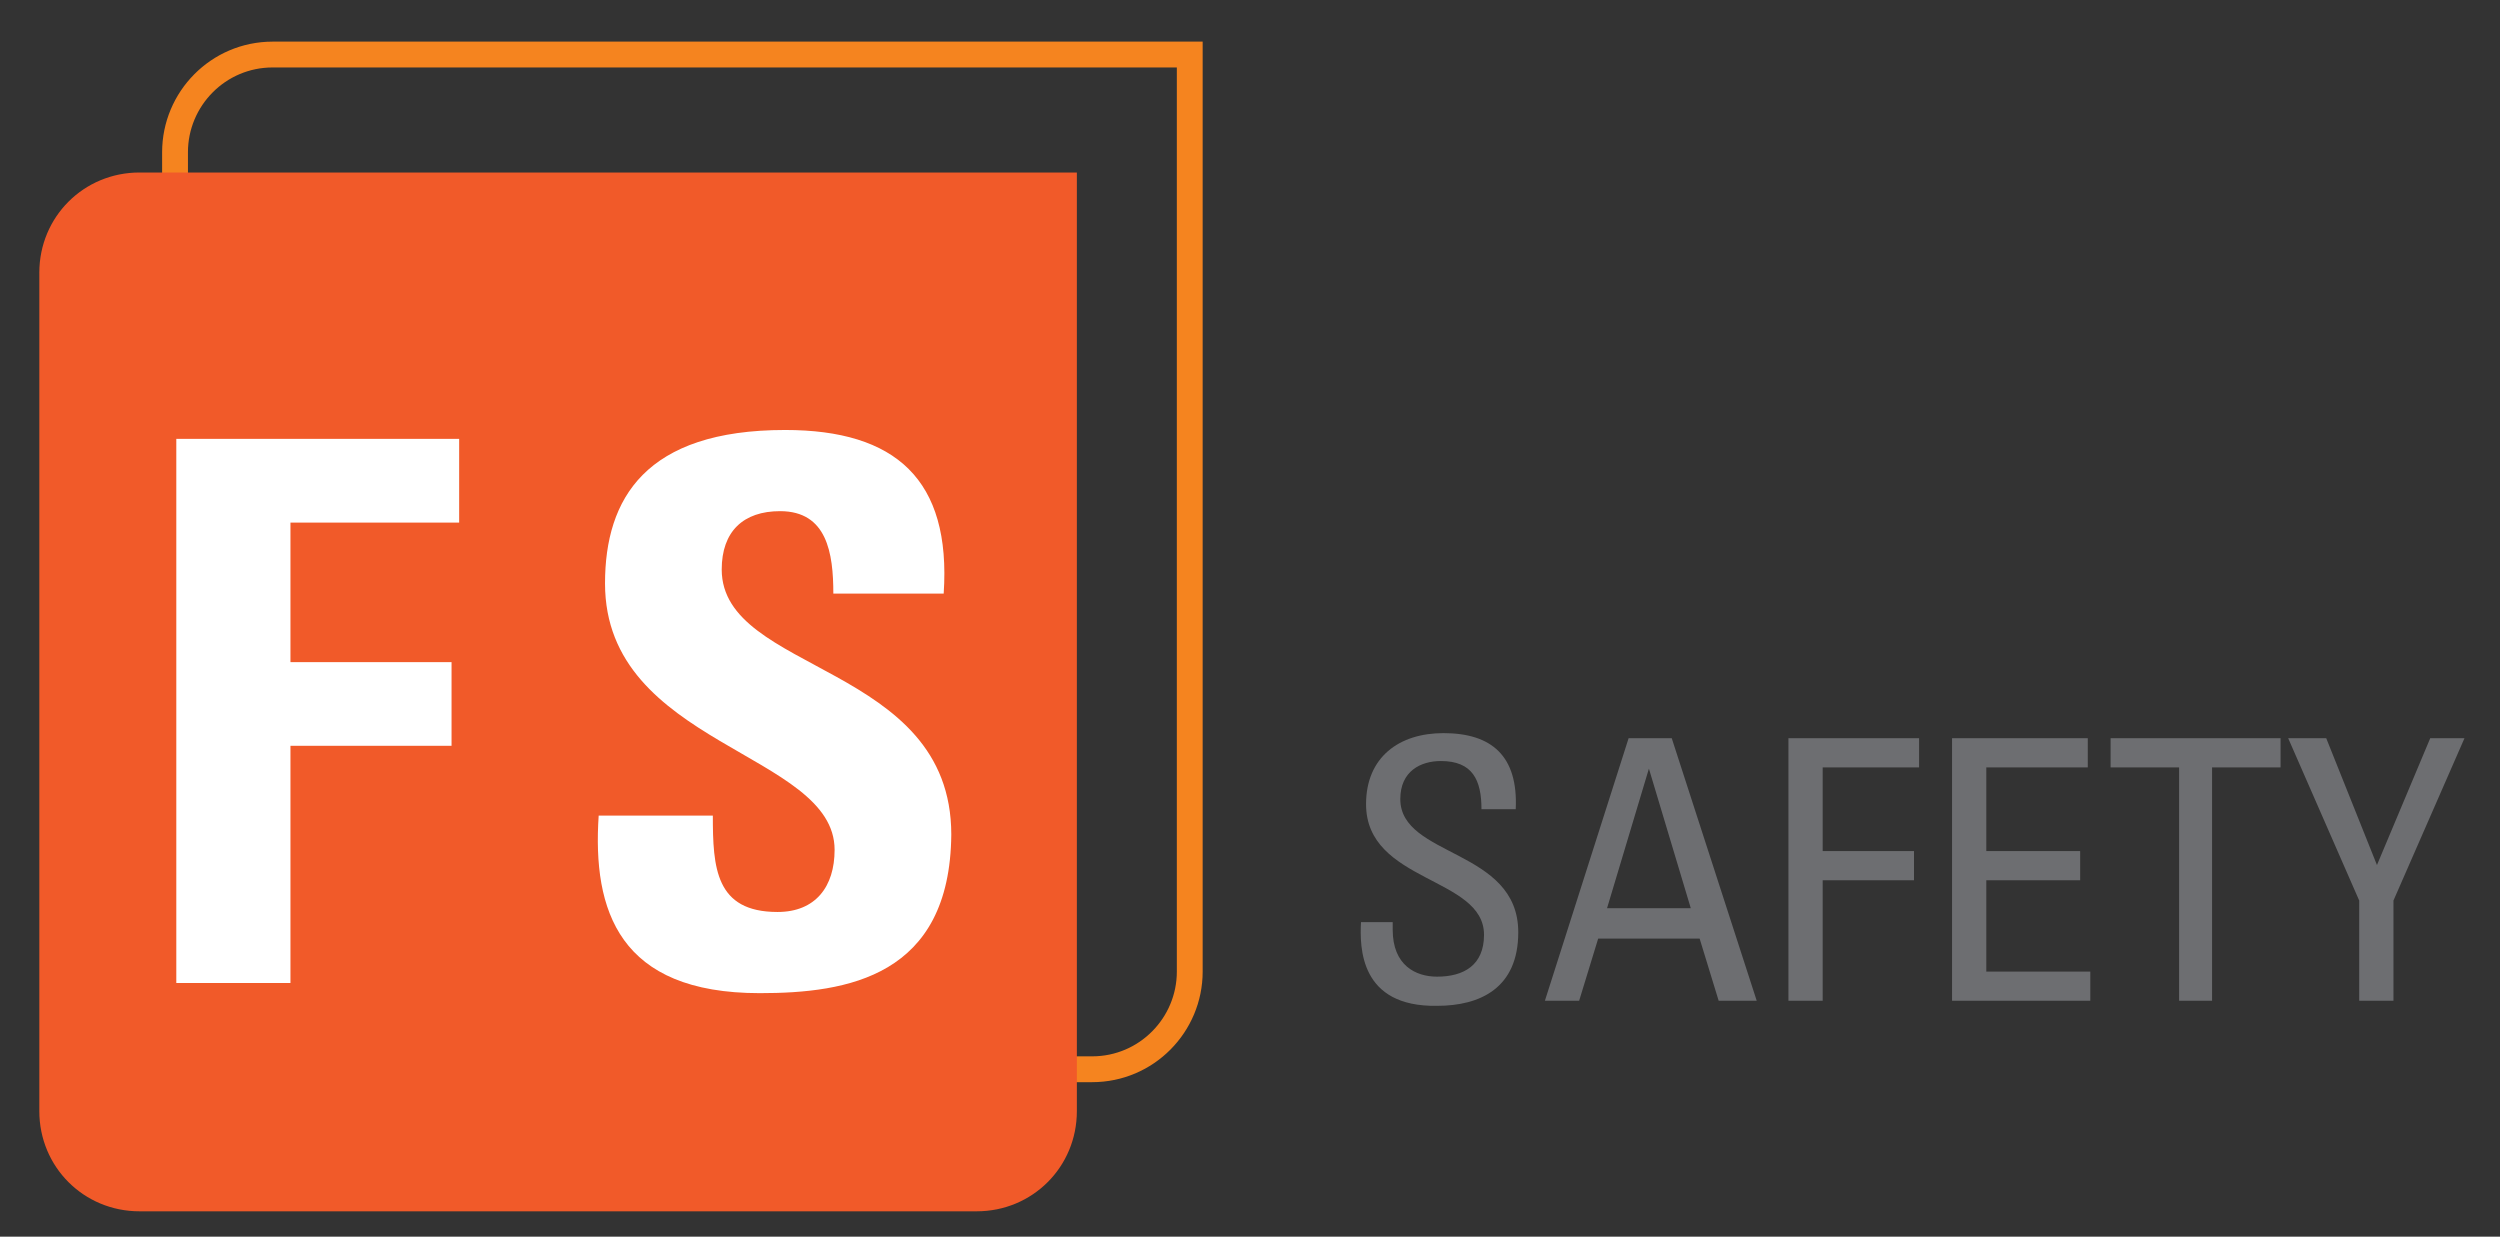
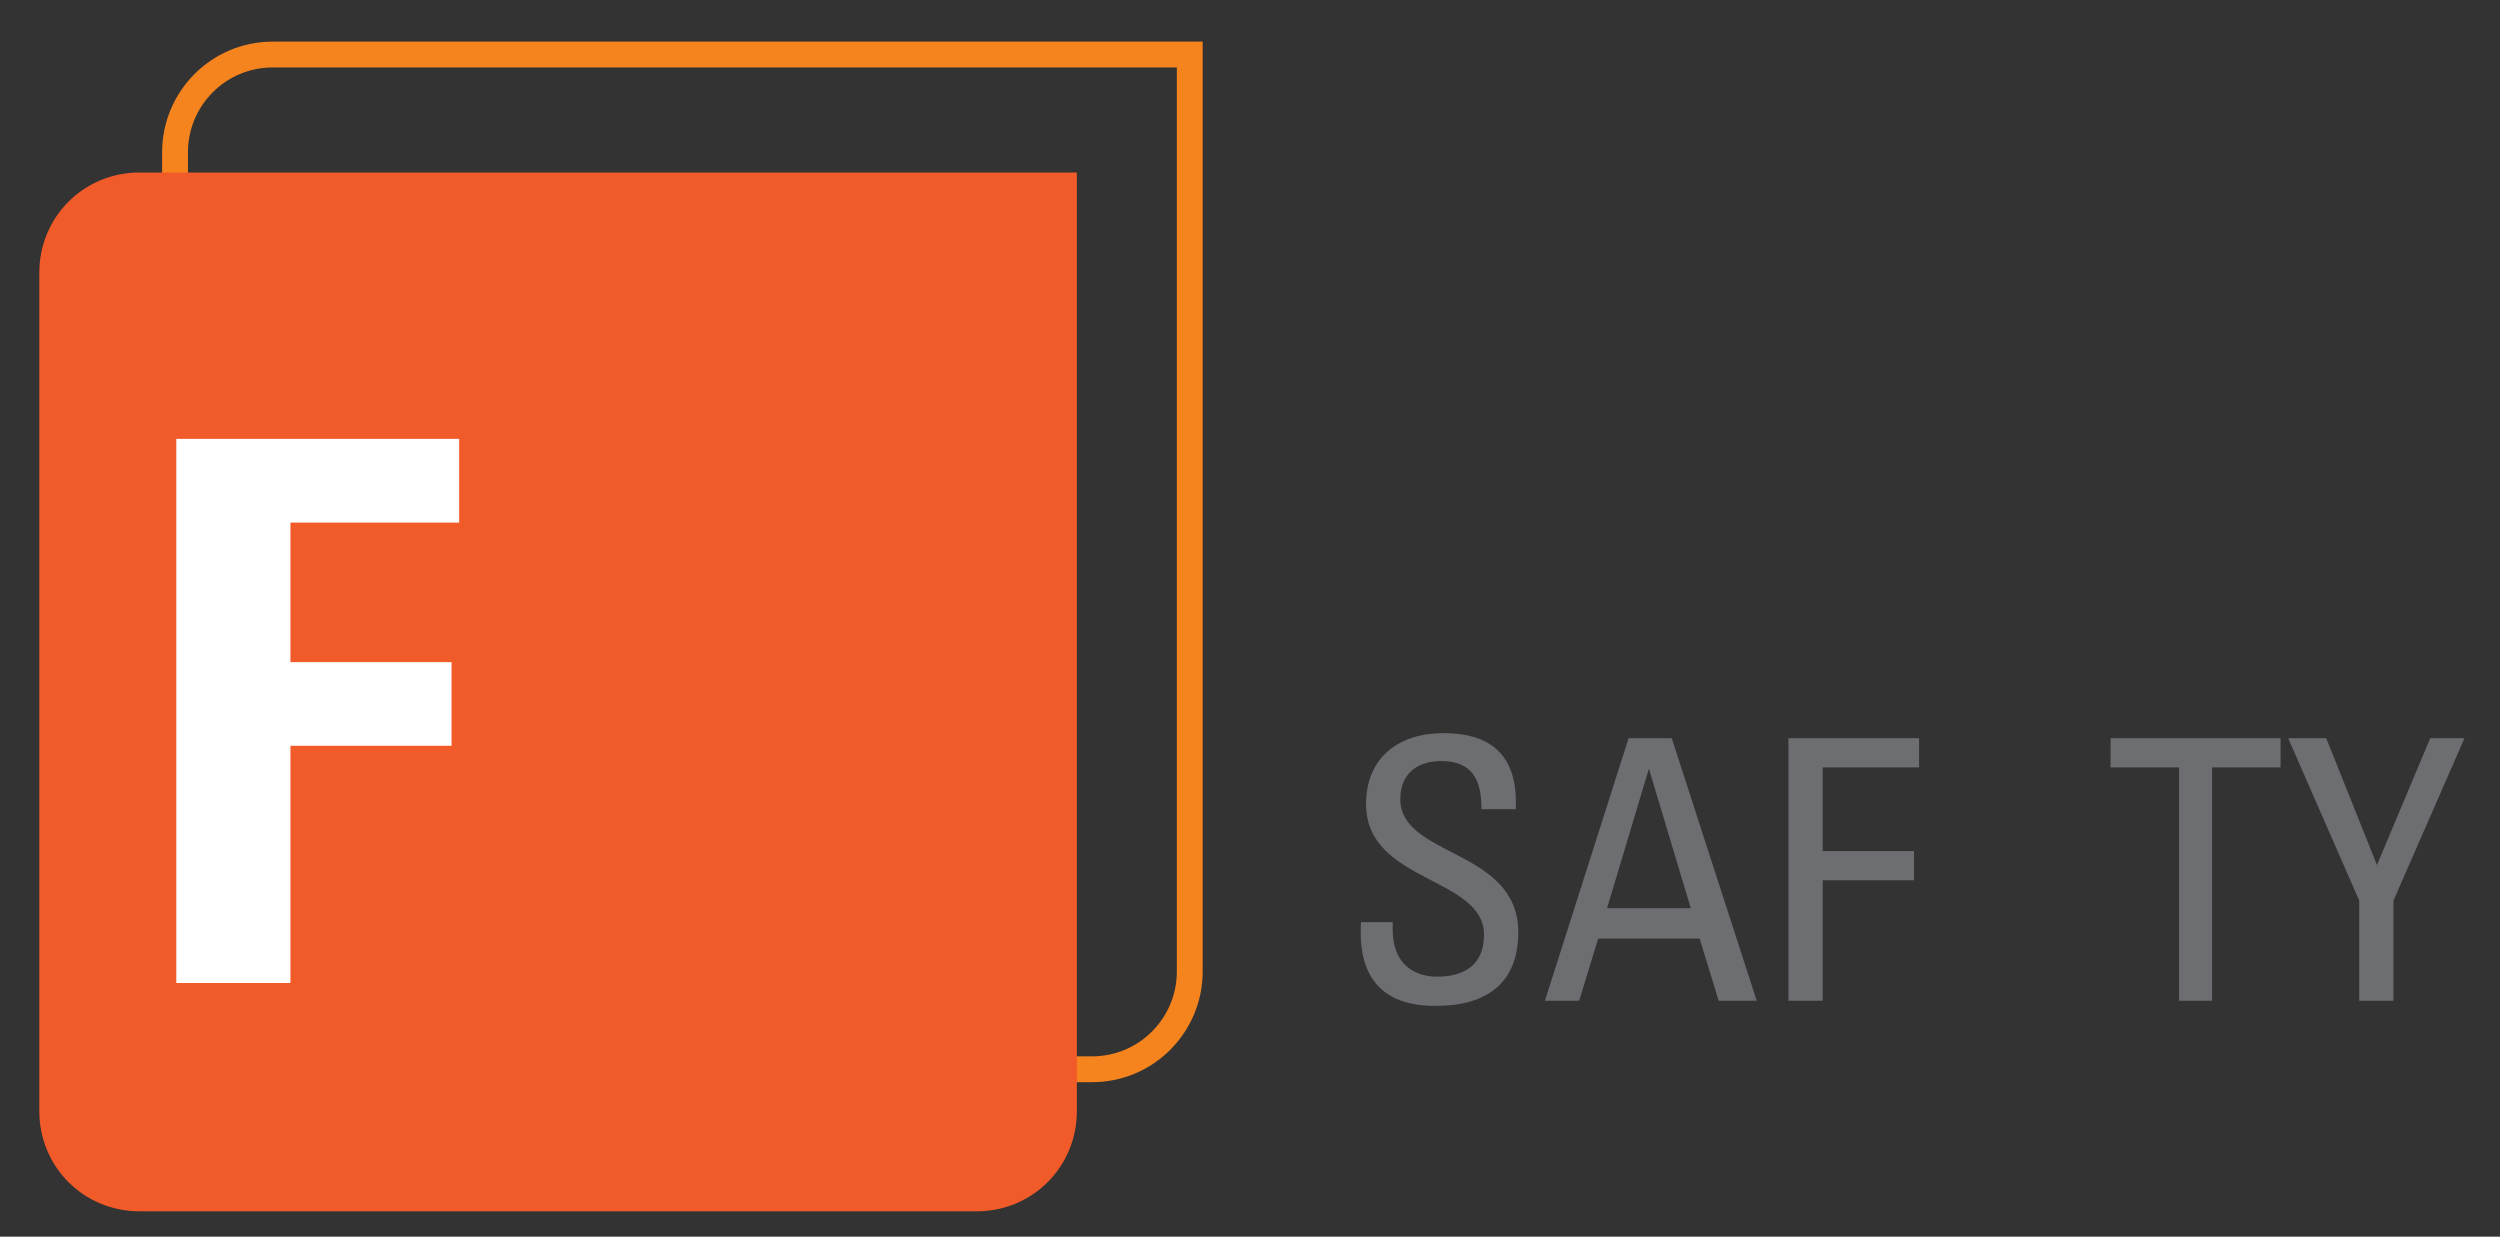
<svg xmlns="http://www.w3.org/2000/svg" version="1.1" id="Calque_1" x="0px" y="0px" viewBox="0 0 197.1 97.5" style="enable-background:new 0 0 197.1 97.5;" xml:space="preserve">
  <rect x="0" y="0" width="197.1" height="97.5" fill="#333333" stroke="none" />
  <style type="text/css">
	.st0{fill:none;stroke:#F5841F;stroke-width:2.036;stroke-miterlimit:10;}
	.st1{fill:#F15A29;}
	.st2{fill:#FFFFFF;}
	.st3{fill:#6D6E71;}
</style>
  <path class="st0" d="M86.1,4.3H27.4h-5.9c-4.3,0-7.7,3.5-7.7,7.7v64.6c0,4.3,3.5,7.7,7.7,7.7h64.6c4.3,0,7.7-3.5,7.7-7.7V63V12V4.3  H86.1z" />
  <path class="st1" d="M77,13.6H17h-6c-4.4,0-7.9,3.5-7.9,7.9v66.1c0,4.4,3.5,7.9,7.9,7.9H77c4.4,0,7.9-3.5,7.9-7.9v-14V21.5v-7.9H77z  " />
  <path class="st2" d="M13.9,77.6v-43h22.3v6.6H22.9v11h12.7v6.6H22.9v18.7H13.9z" />
-   <path class="st2" d="M59.9,78.3c-11.1,0-13.2-6.5-12.7-14h9c0,4.1,0.2,7.6,5.1,7.6c3,0,4.5-2,4.5-4.9c0-7.7-18.1-8.2-18.1-21  c0-6.7,3.2-12.1,14.2-12.1c8.7,0,13.1,3.9,12.5,12.9h-8.7c0-3.2-0.5-6.5-4.2-6.5c-2.9,0-4.6,1.6-4.6,4.6c0,8.2,18.1,7.4,18.1,20.9  C74.9,77,66.8,78.3,59.9,78.3z" />
  <g>
    <path class="st3" d="M109.8,72.7v0.6c0,2.8,1.8,3.7,3.5,3.7c2.1,0,3.7-0.9,3.7-3.3c0-4.6-9.3-4.1-9.3-10.3c0-3.7,2.6-5.6,6.1-5.6   c3.8,0,5.9,1.8,5.7,6h-2.7c0-2.3-0.7-3.8-3.2-3.8c-1.6,0-3.2,0.8-3.2,3c0,4.6,9.3,3.9,9.3,10.5c0,4.4-3,5.8-6.4,5.8   c-6.1,0.1-6.1-4.6-6-6.6H109.8z" />
    <path class="st3" d="M128.4,58.2h3.4l6.7,20.7h-3l-1.5-4.9h-8l-1.5,4.9h-2.7L128.4,58.2z M130,60.6L130,60.6l-3.3,11h6.6L130,60.6z   " />
    <path class="st3" d="M141,78.9V58.2h10.3v2.3h-7.6v6.6h7.2v2.3h-7.2v9.5H141z" />
-     <path class="st3" d="M153.9,78.9V58.2h10.7v2.3h-8v6.6h7.4v2.3h-7.4v7.2h8.2v2.3H153.9z" />
    <path class="st3" d="M179.8,58.2v2.3h-5.4v18.4h-2.6V60.5h-5.4v-2.3H179.8z" />
    <path class="st3" d="M191.6,58.2h2.7L188.7,71v7.9H186V71l-5.6-12.8h3l4,10L191.6,58.2z" />
  </g>
</svg>